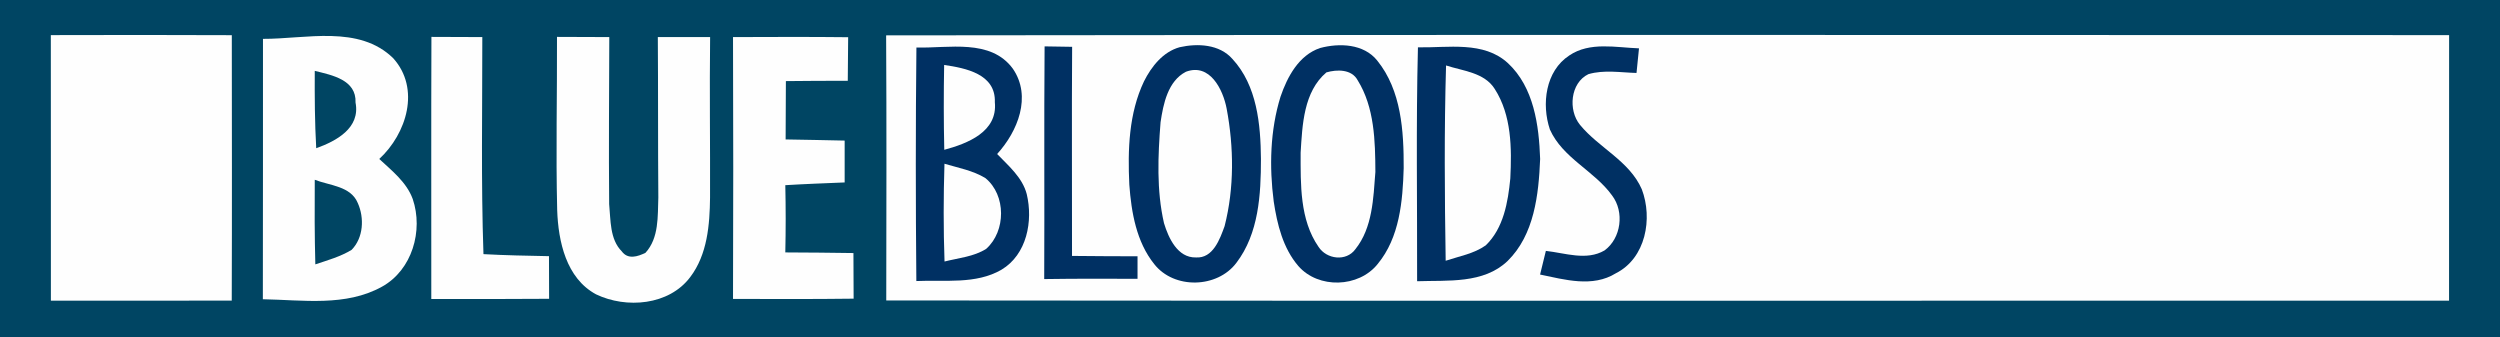
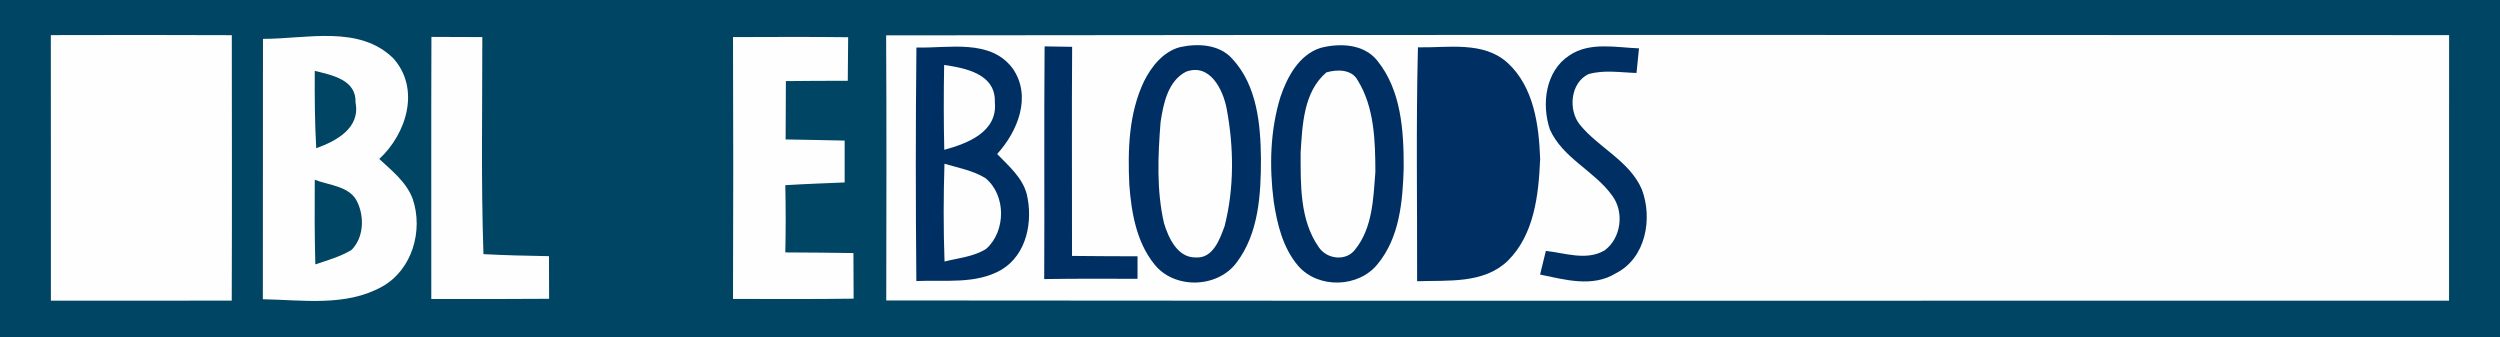
<svg xmlns="http://www.w3.org/2000/svg" width="393pt" height="53pt" viewBox="0 0 393 53" version="1.1">
  <path fill="#004563" d=" M 0.00 0.00 L 393.00 0.00 L 393.00 53.00 L 0.00 53.00 L 0.00 0.00 Z" />
  <path fill="#fefefe" d=" M 7.99 5.52 C 17.48 5.50 26.96 5.48 36.44 5.53 C 36.45 19.44 36.48 33.35 36.43 47.25 C 26.95 47.28 17.48 47.27 8.00 47.26 C 7.99 33.35 8.01 19.43 7.99 5.52 Z" />
-   <path fill="#fefefe" d=" M 41.34 6.11 C 48.09 6.13 56.42 3.88 61.81 9.15 C 66.13 13.94 63.92 21.02 59.62 24.99 C 61.62 26.85 63.91 28.64 64.88 31.28 C 66.57 36.25 64.79 42.44 60.06 45.06 C 54.36 48.24 47.56 47.15 41.32 47.04 C 41.36 33.39 41.32 19.75 41.34 6.11 Z" />
+   <path fill="#fefefe" d=" M 41.34 6.11 C 48.09 6.13 56.42 3.88 61.81 9.15 C 66.13 13.94 63.92 21.02 59.62 24.99 C 61.62 26.85 63.91 28.64 64.88 31.28 C 66.57 36.25 64.79 42.44 60.06 45.06 C 54.36 48.24 47.56 47.15 41.32 47.04 Z" />
  <path fill="#fefefe" d=" M 67.82 5.80 C 70.49 5.81 73.15 5.82 75.82 5.83 C 75.83 17.20 75.61 28.58 76.00 39.95 C 79.43 40.14 82.86 40.20 86.30 40.27 C 86.30 42.50 86.31 44.74 86.32 46.97 C 80.14 47.02 73.97 47.01 67.80 47.00 C 67.81 33.27 67.77 19.53 67.82 5.80 Z" />
-   <path fill="#fefefe" d=" M 87.56 5.80 C 90.30 5.81 93.04 5.82 95.78 5.83 C 95.76 14.58 95.68 23.34 95.76 32.09 C 96.01 34.59 95.84 37.60 97.74 39.51 C 98.71 40.84 100.24 40.34 101.47 39.74 C 103.61 37.40 103.38 33.99 103.49 31.05 C 103.42 22.64 103.47 14.23 103.41 5.83 C 106.15 5.83 108.89 5.83 111.63 5.83 C 111.53 14.24 111.65 22.64 111.62 31.05 C 111.57 35.35 111.20 40.00 108.51 43.55 C 105.17 48.01 98.46 48.55 93.70 46.27 C 88.99 43.73 87.76 37.94 87.59 33.03 C 87.37 23.95 87.59 14.87 87.56 5.80 Z" />
  <path fill="#fefefe" d=" M 115.23 5.83 C 121.26 5.81 127.29 5.78 133.33 5.85 C 133.31 8.13 133.29 10.41 133.27 12.70 C 130.02 12.70 126.78 12.71 123.54 12.75 C 123.54 15.81 123.52 18.86 123.50 21.92 C 126.59 21.98 129.69 22.02 132.78 22.10 C 132.77 24.29 132.77 26.49 132.78 28.68 C 129.67 28.81 126.56 28.92 123.45 29.11 C 123.53 32.63 123.53 36.15 123.45 39.68 C 127.02 39.70 130.59 39.72 134.16 39.78 C 134.18 42.17 134.18 44.56 134.19 46.95 C 127.87 47.03 121.55 47.01 115.23 46.99 C 115.28 33.27 115.28 19.55 115.23 5.83 Z" />
  <path fill="#fefefe" d=" M 139.30 5.56 C 221.20 5.44 303.10 5.51 385.00 5.52 C 384.99 19.43 385.00 33.35 384.99 47.26 C 303.10 47.25 221.21 47.32 139.32 47.23 C 139.34 33.34 139.38 19.45 139.30 5.56 Z" />
  <path fill="#003063" d=" M 144.06 7.47 C 149.12 7.61 155.73 6.04 159.22 10.80 C 162.23 15.18 159.98 20.66 156.75 24.21 C 158.55 26.08 160.71 27.89 161.40 30.50 C 162.42 34.74 161.43 40.01 157.43 42.40 C 153.40 44.74 148.50 43.97 144.05 44.18 C 143.94 31.94 143.93 19.71 144.06 7.47 Z" />
  <path fill="#003063" d=" M 164.21 7.29 C 165.65 7.31 167.09 7.34 168.54 7.36 C 168.46 18.31 168.54 29.27 168.52 40.23 C 171.95 40.28 175.38 40.27 178.82 40.29 C 178.82 41.47 178.82 42.65 178.82 43.83 C 173.93 43.80 169.04 43.80 164.15 43.87 C 164.21 31.68 164.11 19.48 164.21 7.29 Z" />
  <path fill="#003063" d=" M 185.45 7.42 C 188.27 6.79 191.69 6.94 193.74 9.27 C 197.61 13.46 198.17 19.54 198.22 24.99 C 198.22 30.58 197.88 36.71 194.35 41.33 C 191.33 45.33 184.55 45.49 181.44 41.51 C 178.64 38.02 177.85 33.39 177.53 29.04 C 177.27 23.56 177.44 17.82 179.84 12.78 C 181.01 10.45 182.83 8.14 185.45 7.42 Z" />
  <path fill="#003063" d=" M 207.51 7.55 C 210.55 6.74 214.38 6.87 216.50 9.52 C 220.30 14.22 220.68 20.62 220.66 26.42 C 220.51 31.62 220.02 37.33 216.57 41.50 C 213.59 45.24 207.25 45.43 204.10 41.82 C 201.68 39.01 200.77 35.26 200.23 31.68 C 199.52 26.20 199.66 20.52 201.29 15.22 C 202.36 12.08 204.17 8.68 207.51 7.55 Z" />
  <path fill="#003063" d=" M 222.90 7.44 C 227.62 7.54 233.22 6.40 237.05 9.93 C 241.13 13.73 241.93 19.70 242.11 24.99 C 241.88 30.58 241.20 36.89 237.00 41.02 C 233.21 44.65 227.58 44.04 222.77 44.21 C 222.80 31.95 222.59 19.69 222.90 7.44 Z" />
  <path fill="#003063" d=" M 246.69 8.72 C 249.92 6.53 254.02 7.47 257.65 7.60 C 257.52 8.89 257.39 10.18 257.26 11.47 C 254.74 11.40 252.15 10.94 249.69 11.66 C 246.85 13.04 246.49 17.32 248.37 19.62 C 251.34 23.25 256.14 25.29 258.09 29.75 C 259.84 34.35 258.72 40.59 254.01 42.96 C 250.35 45.23 245.99 43.96 242.10 43.16 C 242.40 41.92 242.70 40.68 243.01 39.44 C 246.03 39.77 249.39 41.03 252.23 39.37 C 254.86 37.45 255.38 33.31 253.42 30.73 C 250.62 26.84 245.65 24.86 243.64 20.35 C 242.31 16.38 242.94 11.17 246.69 8.72 Z" />
  <path fill="#fefefe" d=" M 148.42 10.21 C 151.82 10.71 156.55 11.63 156.39 16.07 C 156.85 20.73 152.09 22.56 148.44 23.55 C 148.34 19.10 148.34 14.66 148.42 10.21 Z" />
  <path fill="#fefefe" d=" M 186.43 11.28 C 190.18 9.87 192.26 14.06 192.83 17.08 C 193.97 23.14 194.04 29.54 192.51 35.54 C 191.76 37.61 190.68 40.65 187.99 40.47 C 185.12 40.54 183.69 37.42 182.98 35.08 C 181.79 29.90 182.03 24.48 182.44 19.22 C 182.87 16.33 183.59 12.74 186.43 11.28 Z" />
  <path fill="#fefefe" d=" M 208.51 11.38 C 210.17 10.90 212.48 10.86 213.42 12.61 C 216.07 16.87 216.19 22.17 216.21 27.04 C 215.89 31.17 215.77 35.81 213.06 39.18 C 211.62 41.16 208.53 40.76 207.27 38.80 C 204.31 34.53 204.46 28.98 204.46 23.99 C 204.73 19.63 204.92 14.43 208.51 11.38 Z" />
-   <path fill="#fefefe" d=" M 227.32 10.29 C 229.97 11.16 233.33 11.38 234.97 13.98 C 237.63 18.12 237.66 23.31 237.42 28.06 C 237.06 31.77 236.36 35.87 233.56 38.57 C 231.70 39.89 229.38 40.28 227.26 40.99 C 227.10 30.76 227.02 20.52 227.32 10.29 Z" />
  <path fill="#004563" d=" M 49.48 11.14 C 52.18 11.81 56.04 12.53 55.89 16.12 C 56.67 20.13 52.87 22.17 49.71 23.30 C 49.48 19.25 49.46 15.19 49.48 11.14 Z" />
  <path fill="#fefefe" d=" M 148.47 25.74 C 150.64 26.39 152.95 26.80 154.91 28.00 C 158.18 30.68 158.15 36.33 155.03 39.12 C 153.07 40.36 150.68 40.55 148.48 41.11 C 148.30 35.99 148.31 30.86 148.47 25.74 Z" />
  <path fill="#004563" d=" M 49.48 28.26 C 51.82 29.18 55.13 29.24 56.24 31.91 C 57.30 34.26 57.14 37.38 55.27 39.28 C 53.51 40.35 51.50 40.91 49.57 41.56 C 49.45 37.13 49.45 32.70 49.48 28.26 Z" />
</svg>